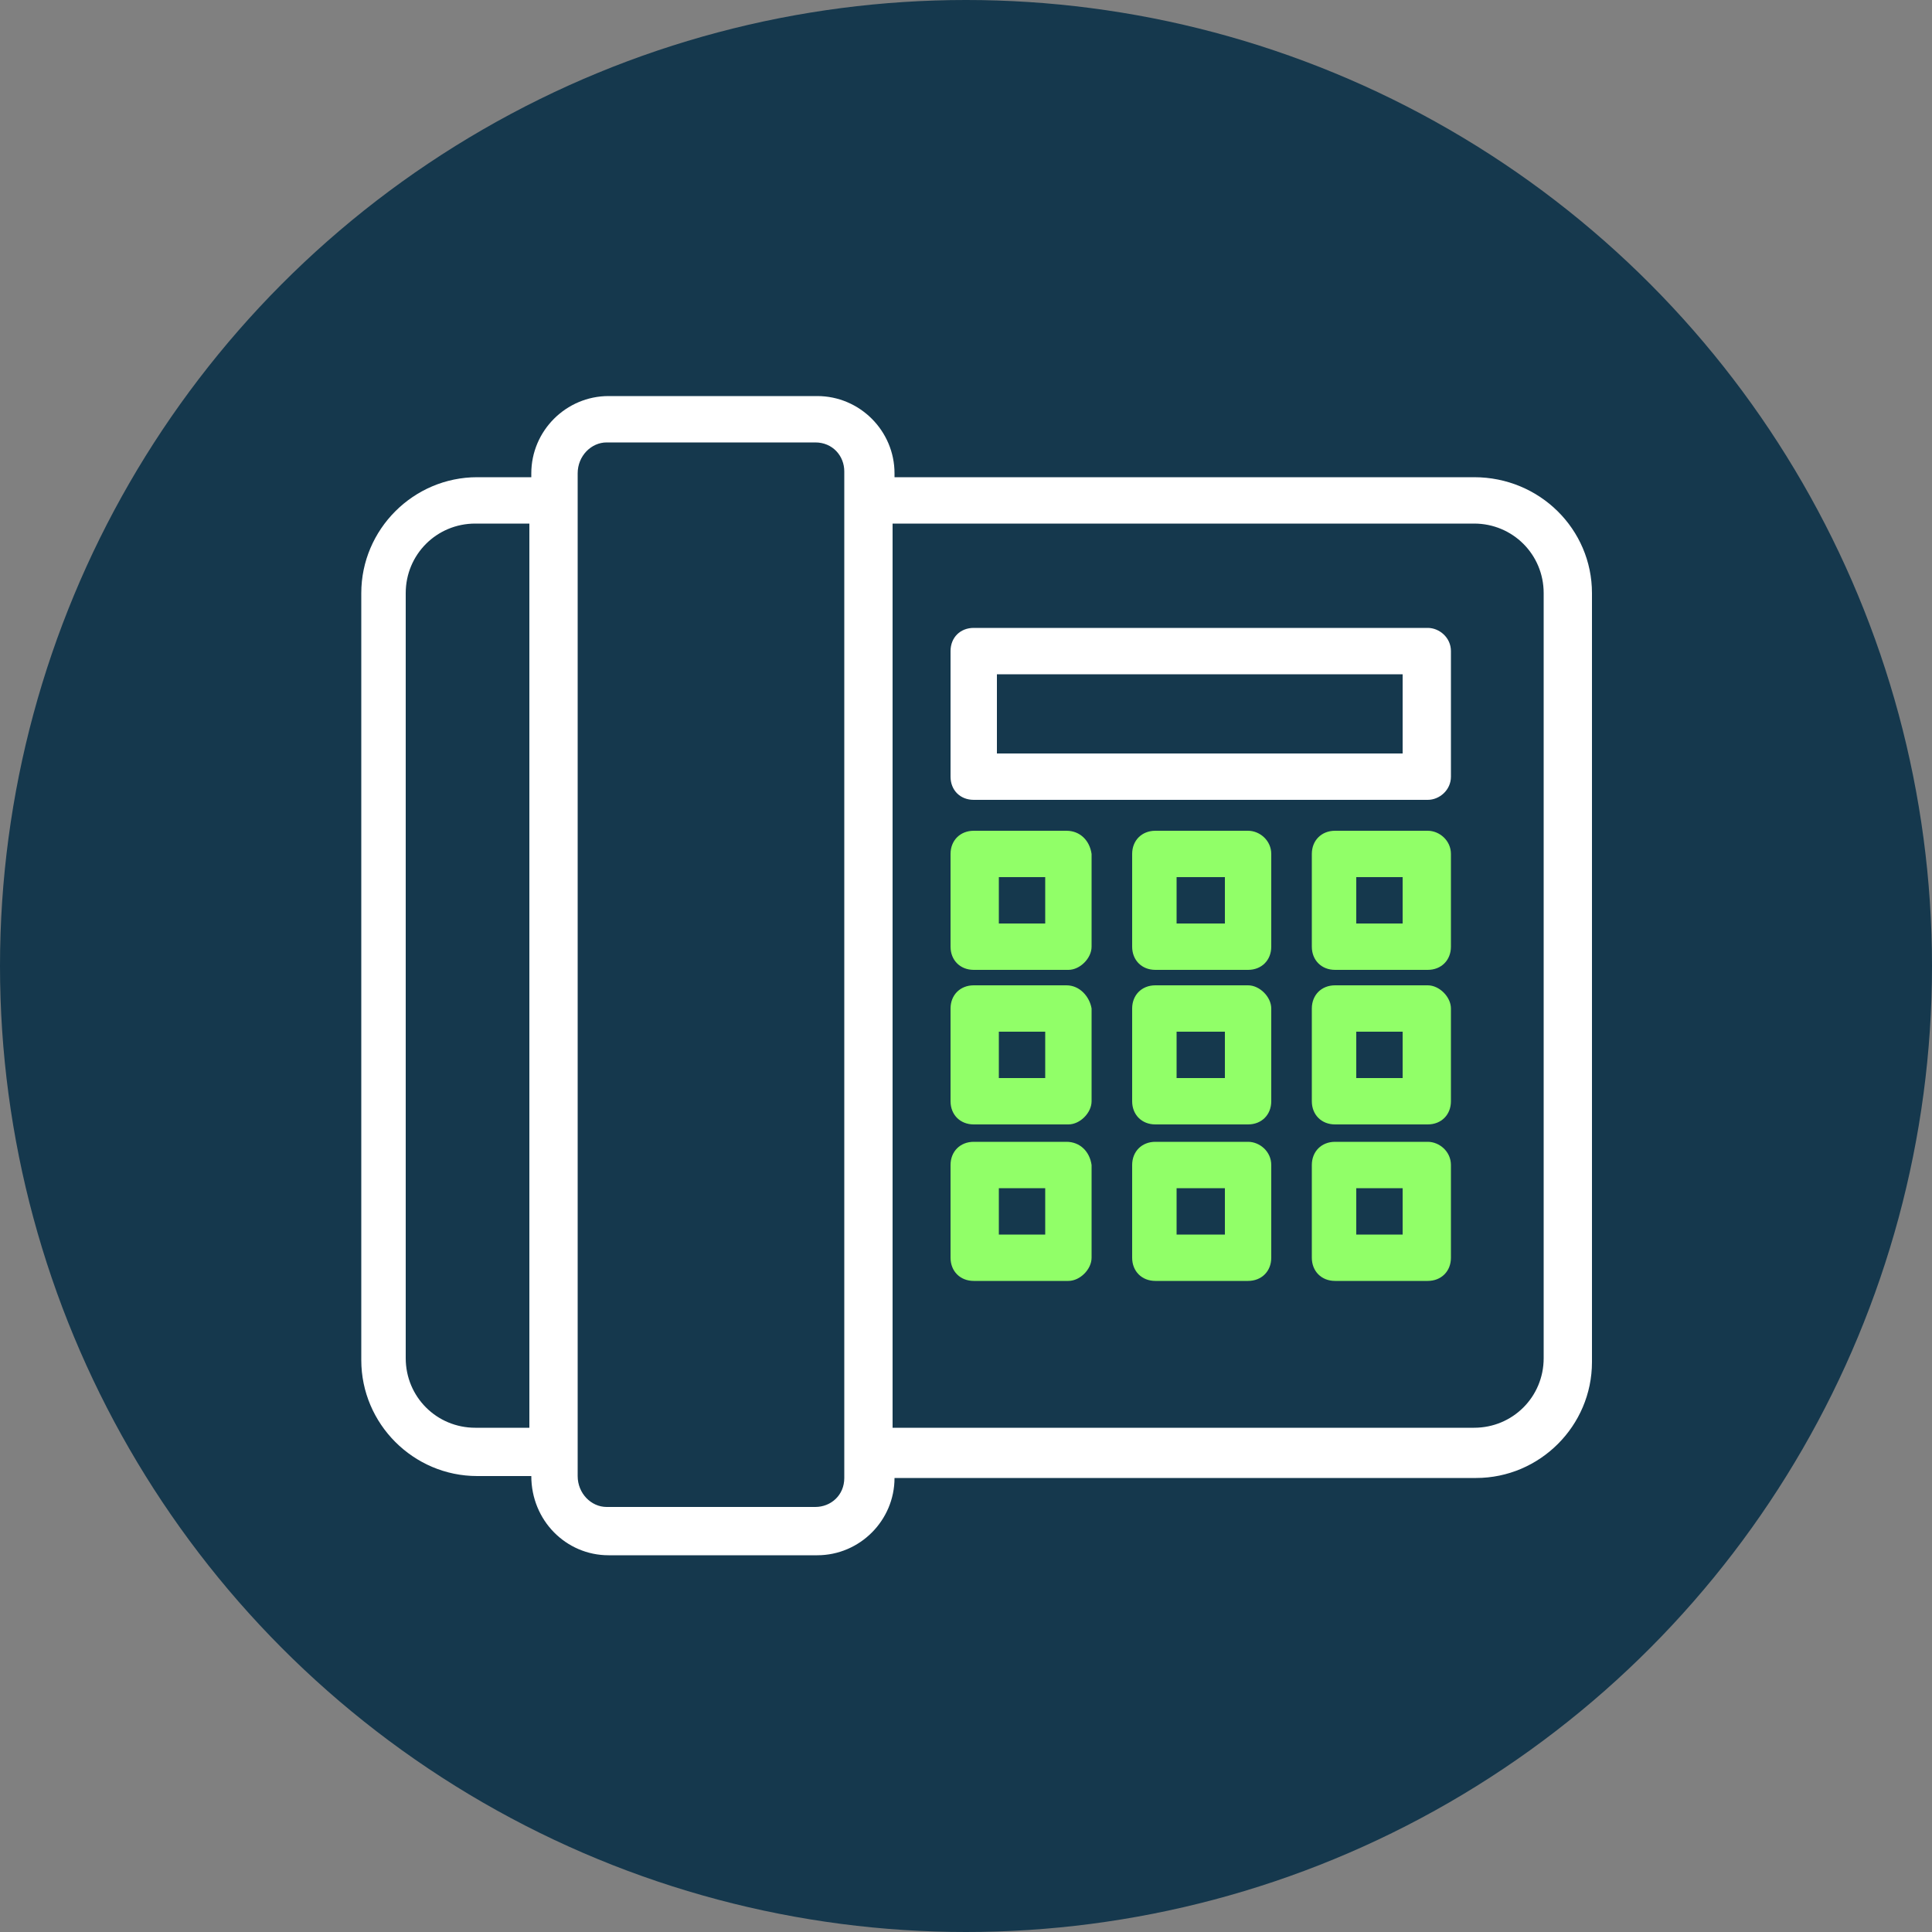
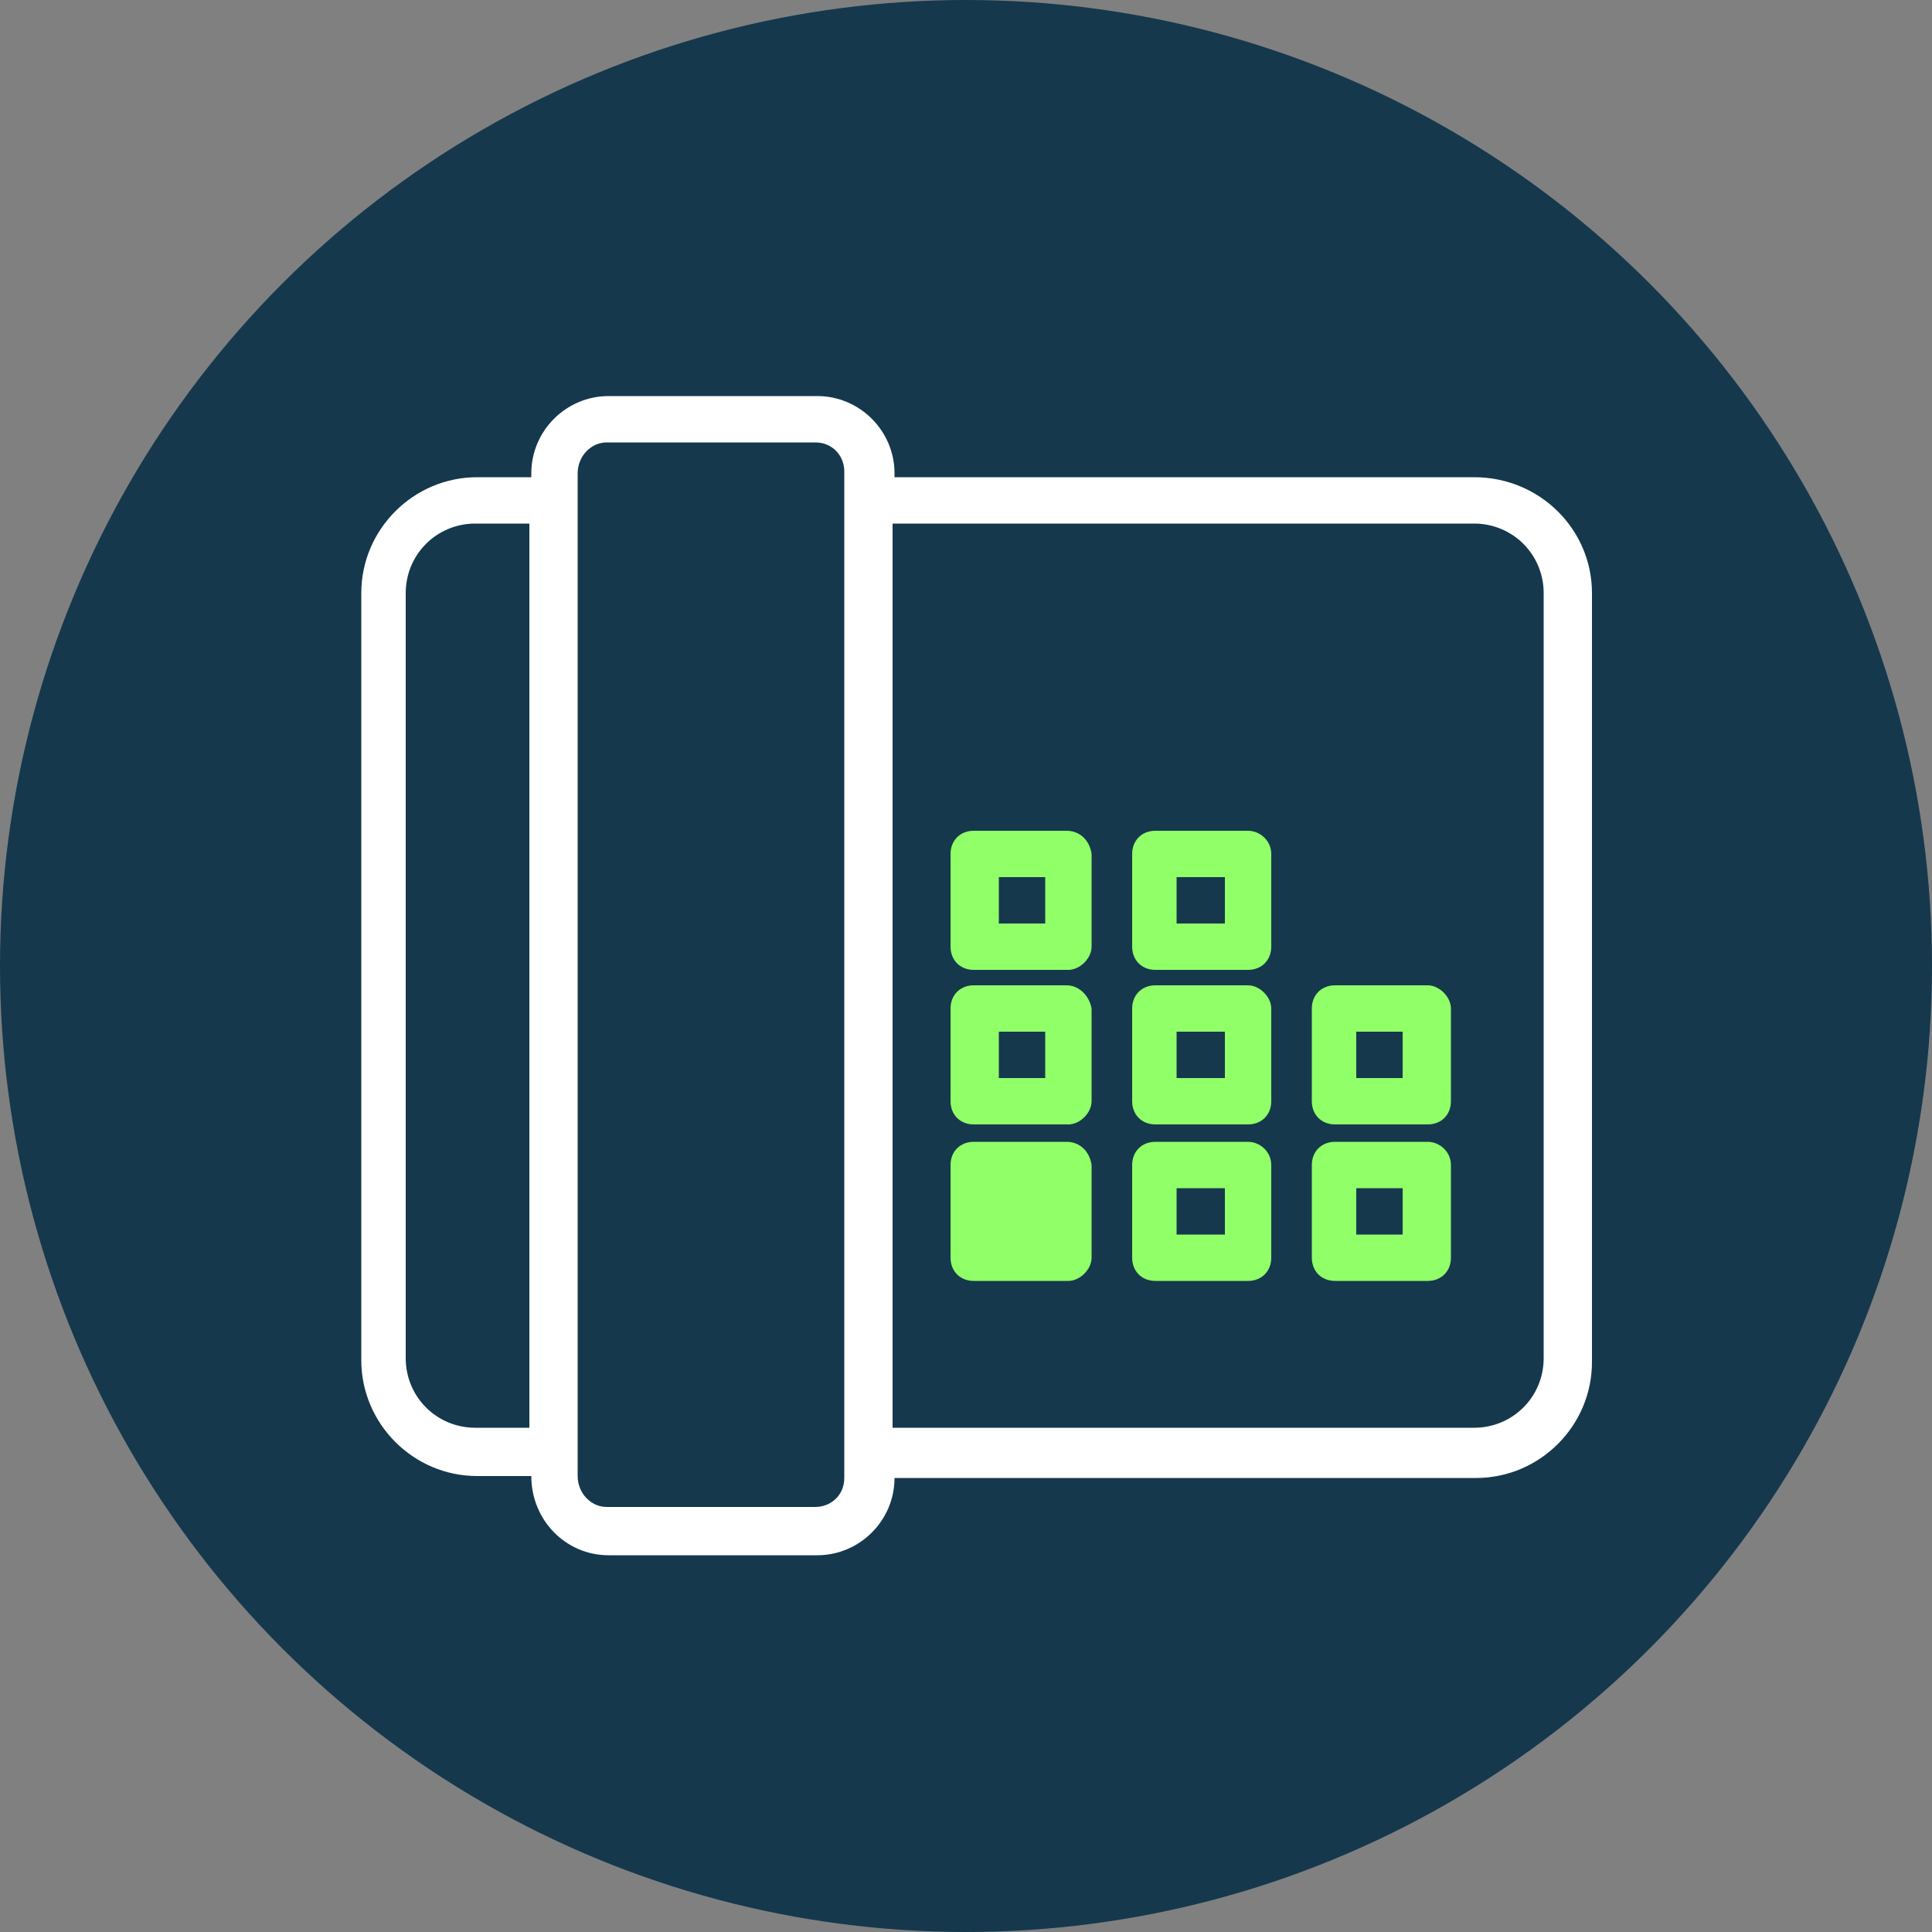
<svg xmlns="http://www.w3.org/2000/svg" id="Layer_1" data-name="Layer 1" version="1.1" viewBox="0 0 100 100">
  <rect x="0" y="0" width="100" height="100" fill="#808080" stroke="none" />
  <defs>
    <style>
      .cls-1 {
        fill: #91ff68;
      }

      .cls-1, .cls-2, .cls-3 {
        stroke-width: 0px;
      }

      .cls-2 {
        fill: #15384d;
      }

      .cls-3 {
        fill: #fff;
      }
    </style>
  </defs>
  <circle class="cls-2" cx="50" cy="50" r="50" />
  <g>
    <path class="cls-3" d="M76.3,24.7h-30v-.2c0-2.2-1.8-4-4-4h-10.8c-2.2,0-4,1.8-4,4v.2h-2.8c-3.3,0-6,2.7-6,6v39.7c0,3.3,2.7,6,6,6h2.8c0,2.3,1.8,4.1,4,4.1h10.8c2.2,0,4-1.8,4-4h0c0,0,30.1,0,30.1,0h0c3.3,0,6-2.7,6-6V30.7c0-3.3-2.7-6-6.1-6ZM27.4,73.9h-2.8c-2,0-3.6-1.6-3.6-3.6V30.7c0-2,1.6-3.6,3.6-3.6h2.8v46.8ZM43.7,76.5c0,.9-.7,1.5-1.5,1.5h-10.8c-.8,0-1.5-.7-1.5-1.6V24.5h0c0-.9.7-1.6,1.5-1.6h10.8c.9,0,1.5.7,1.5,1.5v52.1ZM79.9,70.3c0,2-1.6,3.6-3.6,3.6h-30.1V27.1h30.1c2,0,3.6,1.6,3.6,3.6v39.6Z" />
-     <path class="cls-3" d="M73.9,32.5h-23.5c-.7,0-1.2.5-1.2,1.2v6.5c0,.7.5,1.2,1.2,1.2h23.5c.6,0,1.2-.5,1.2-1.2v-6.5c0-.7-.6-1.2-1.2-1.2ZM72.6,39h-21v-4.1h21v4.1Z" />
  </g>
  <g>
    <path class="cls-1" d="M55.2,43h-4.8c-.7,0-1.2.5-1.2,1.2v4.8c0,.7.5,1.2,1.2,1.2h4.9c.6,0,1.2-.6,1.2-1.2v-4.8c-.1-.7-.6-1.2-1.3-1.2ZM54.1,47.8h-2.4v-2.4h2.4v2.4Z" />
    <path class="cls-1" d="M64.6,43h-4.8c-.7,0-1.2.5-1.2,1.2v4.8c0,.7.5,1.2,1.2,1.2h4.8c.7,0,1.2-.5,1.2-1.2v-4.8c0-.7-.6-1.2-1.2-1.2ZM63.4,47.8h-2.5v-2.4h2.5v2.4Z" />
-     <path class="cls-1" d="M73.9,43h-4.8c-.7,0-1.2.5-1.2,1.2v4.8c0,.7.5,1.2,1.2,1.2h4.8c.7,0,1.2-.5,1.2-1.2v-4.8c0-.7-.6-1.2-1.2-1.2ZM72.6,47.8h-2.4v-2.4h2.4v2.4Z" />
    <path class="cls-1" d="M55.2,51h-4.8c-.7,0-1.2.5-1.2,1.2v4.8c0,.7.5,1.2,1.2,1.2h4.9c.6,0,1.2-.6,1.2-1.2v-4.8c-.1-.6-.6-1.2-1.3-1.2ZM54.1,55.8h-2.4v-2.4h2.4v2.4Z" />
    <path class="cls-1" d="M64.6,51h-4.8c-.7,0-1.2.5-1.2,1.2v4.8c0,.7.5,1.2,1.2,1.2h4.8c.7,0,1.2-.5,1.2-1.2v-4.8c0-.6-.6-1.2-1.2-1.2ZM63.4,55.8h-2.5v-2.4h2.5v2.4Z" />
    <path class="cls-1" d="M73.9,51h-4.8c-.7,0-1.2.5-1.2,1.2v4.8c0,.7.5,1.2,1.2,1.2h4.8c.7,0,1.2-.5,1.2-1.2v-4.8c0-.6-.6-1.2-1.2-1.2ZM72.6,55.8h-2.4v-2.4h2.4v2.4Z" />
-     <path class="cls-1" d="M55.2,59.1h-4.8c-.7,0-1.2.5-1.2,1.2v4.8c0,.7.5,1.2,1.2,1.2h4.9c.6,0,1.2-.6,1.2-1.2v-4.8c-.1-.7-.6-1.2-1.3-1.2ZM54.1,63.9h-2.4v-2.4h2.4v2.4Z" />
+     <path class="cls-1" d="M55.2,59.1h-4.8c-.7,0-1.2.5-1.2,1.2v4.8c0,.7.5,1.2,1.2,1.2h4.9c.6,0,1.2-.6,1.2-1.2v-4.8c-.1-.7-.6-1.2-1.3-1.2ZM54.1,63.9h-2.4h2.4v2.4Z" />
    <path class="cls-1" d="M64.6,59.1h-4.8c-.7,0-1.2.5-1.2,1.2v4.8c0,.7.5,1.2,1.2,1.2h4.8c.7,0,1.2-.5,1.2-1.2v-4.8c0-.7-.6-1.2-1.2-1.2ZM63.4,63.9h-2.5v-2.4h2.5v2.4Z" />
    <path class="cls-1" d="M73.9,59.1h-4.8c-.7,0-1.2.5-1.2,1.2v4.8c0,.7.5,1.2,1.2,1.2h4.8c.7,0,1.2-.5,1.2-1.2v-4.8c0-.7-.6-1.2-1.2-1.2ZM72.6,63.9h-2.4v-2.4h2.4v2.4Z" />
  </g>
</svg>